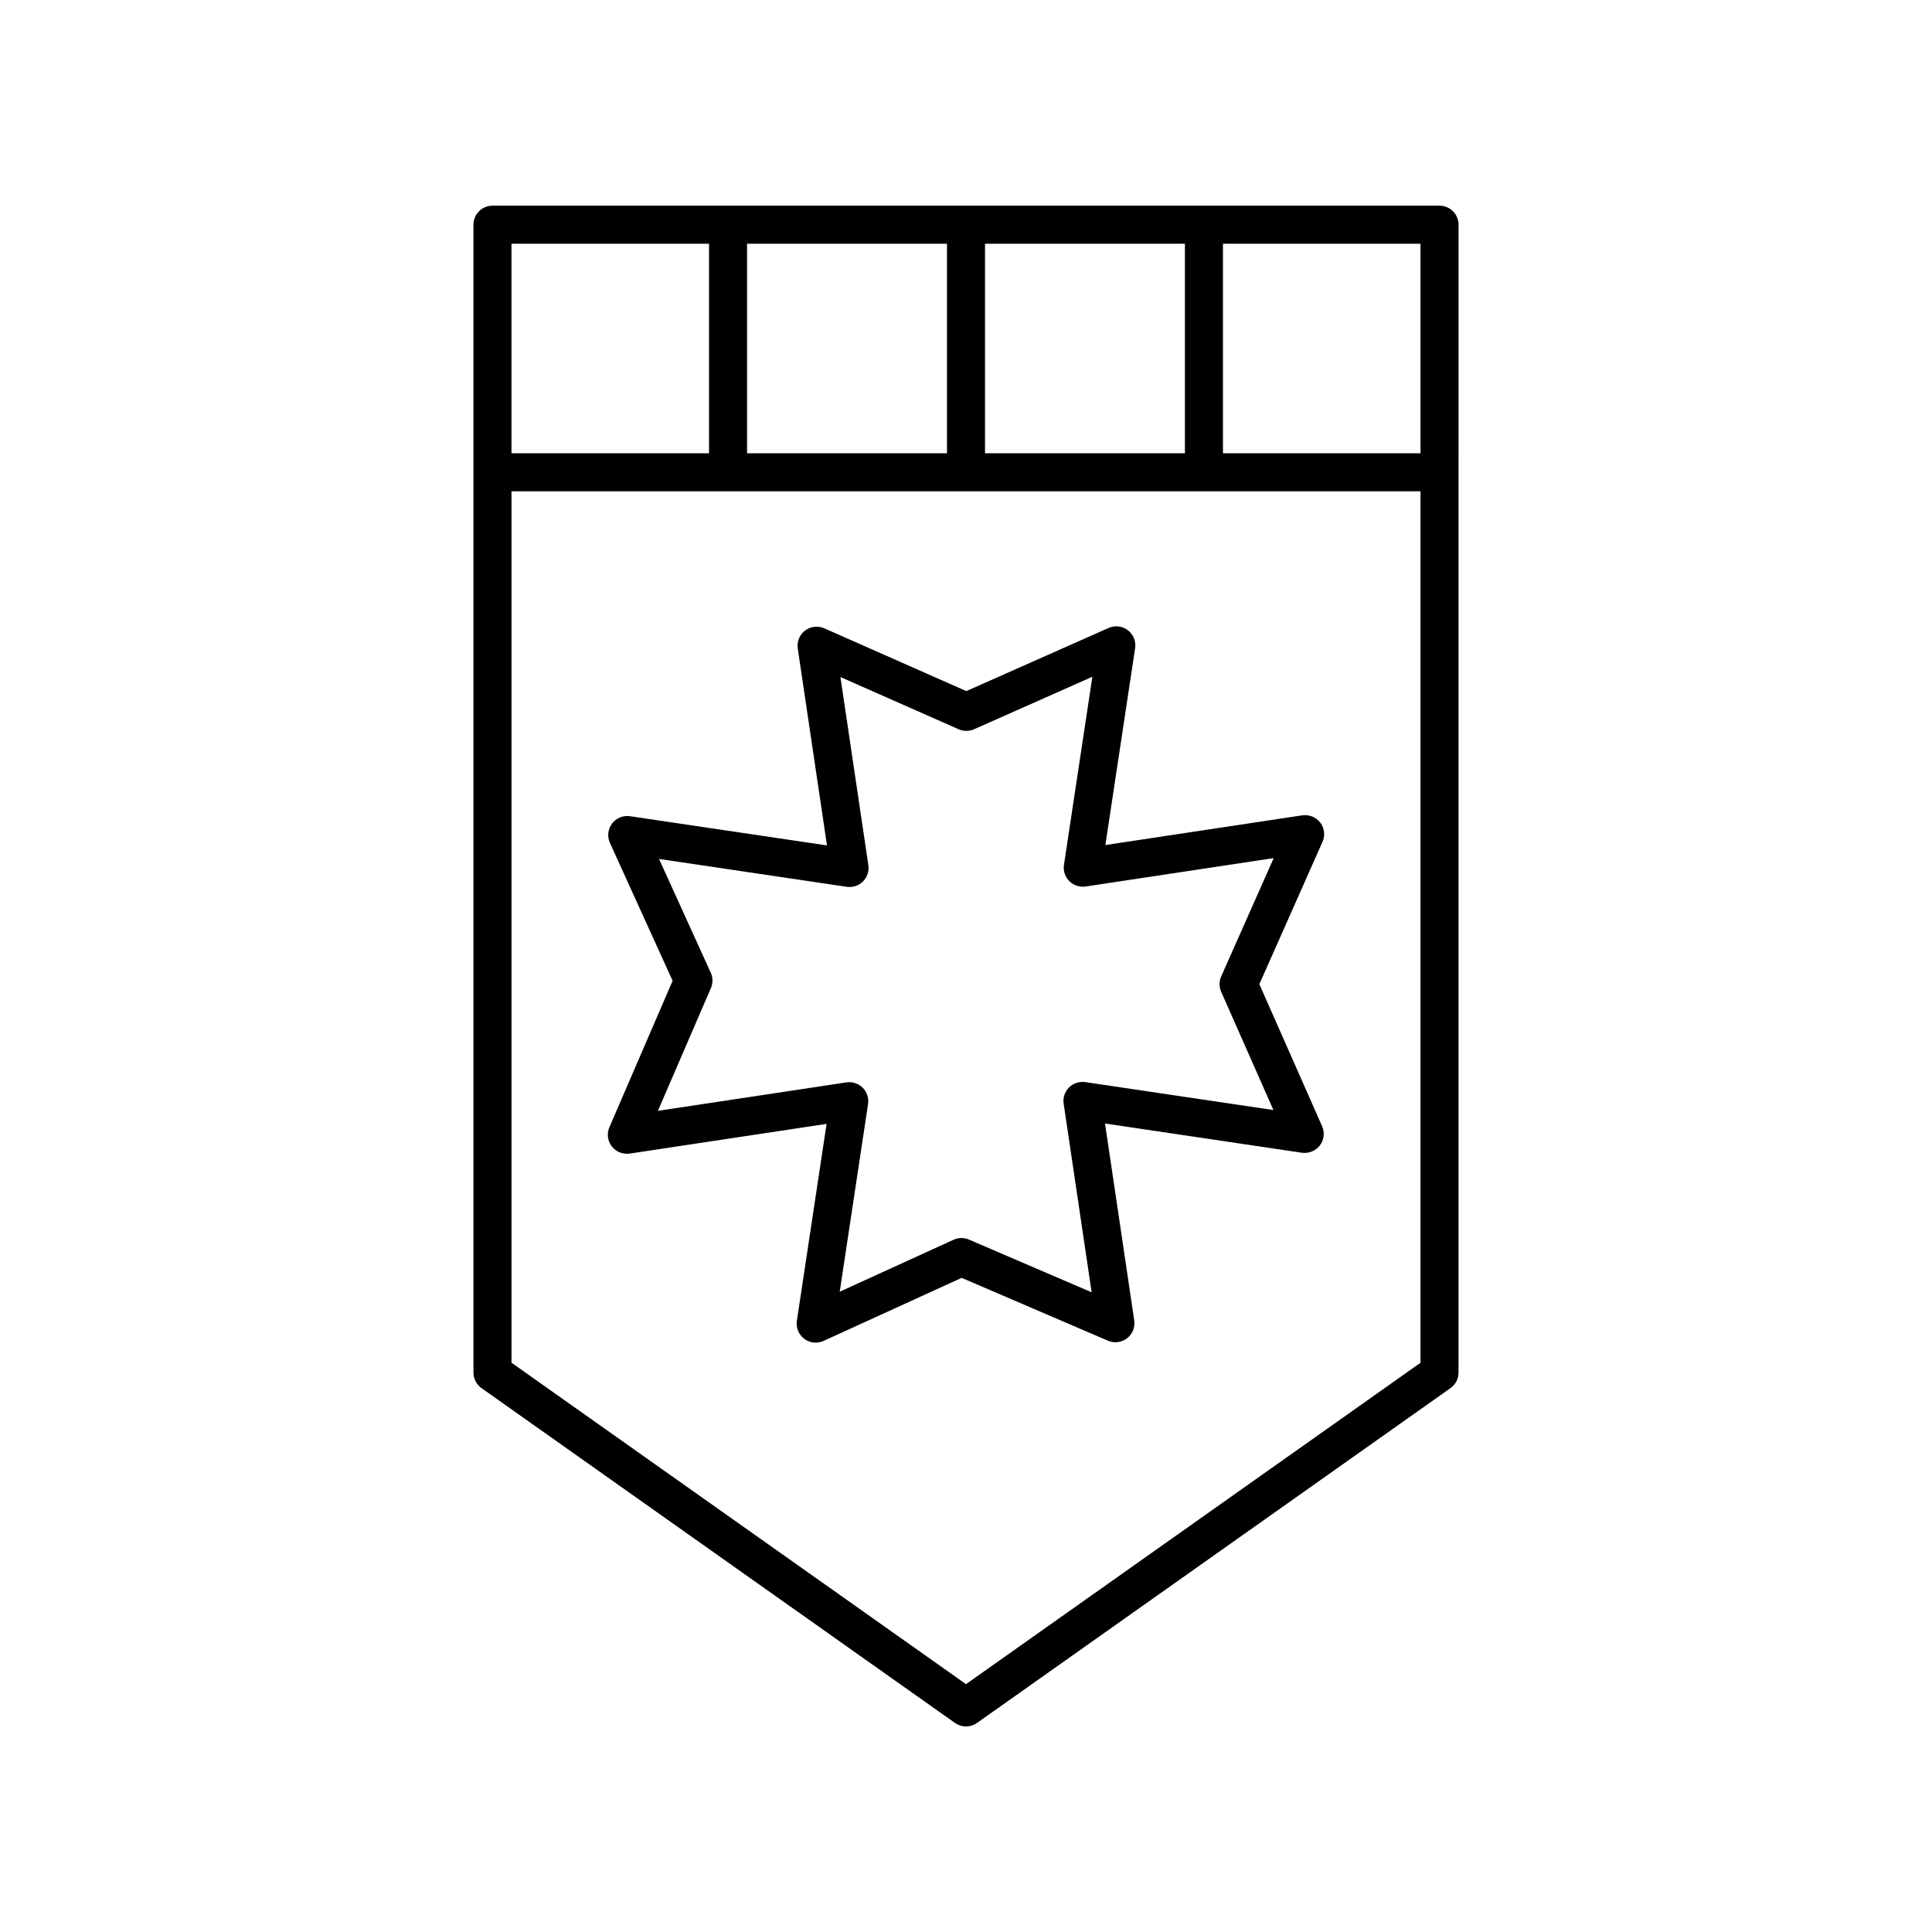
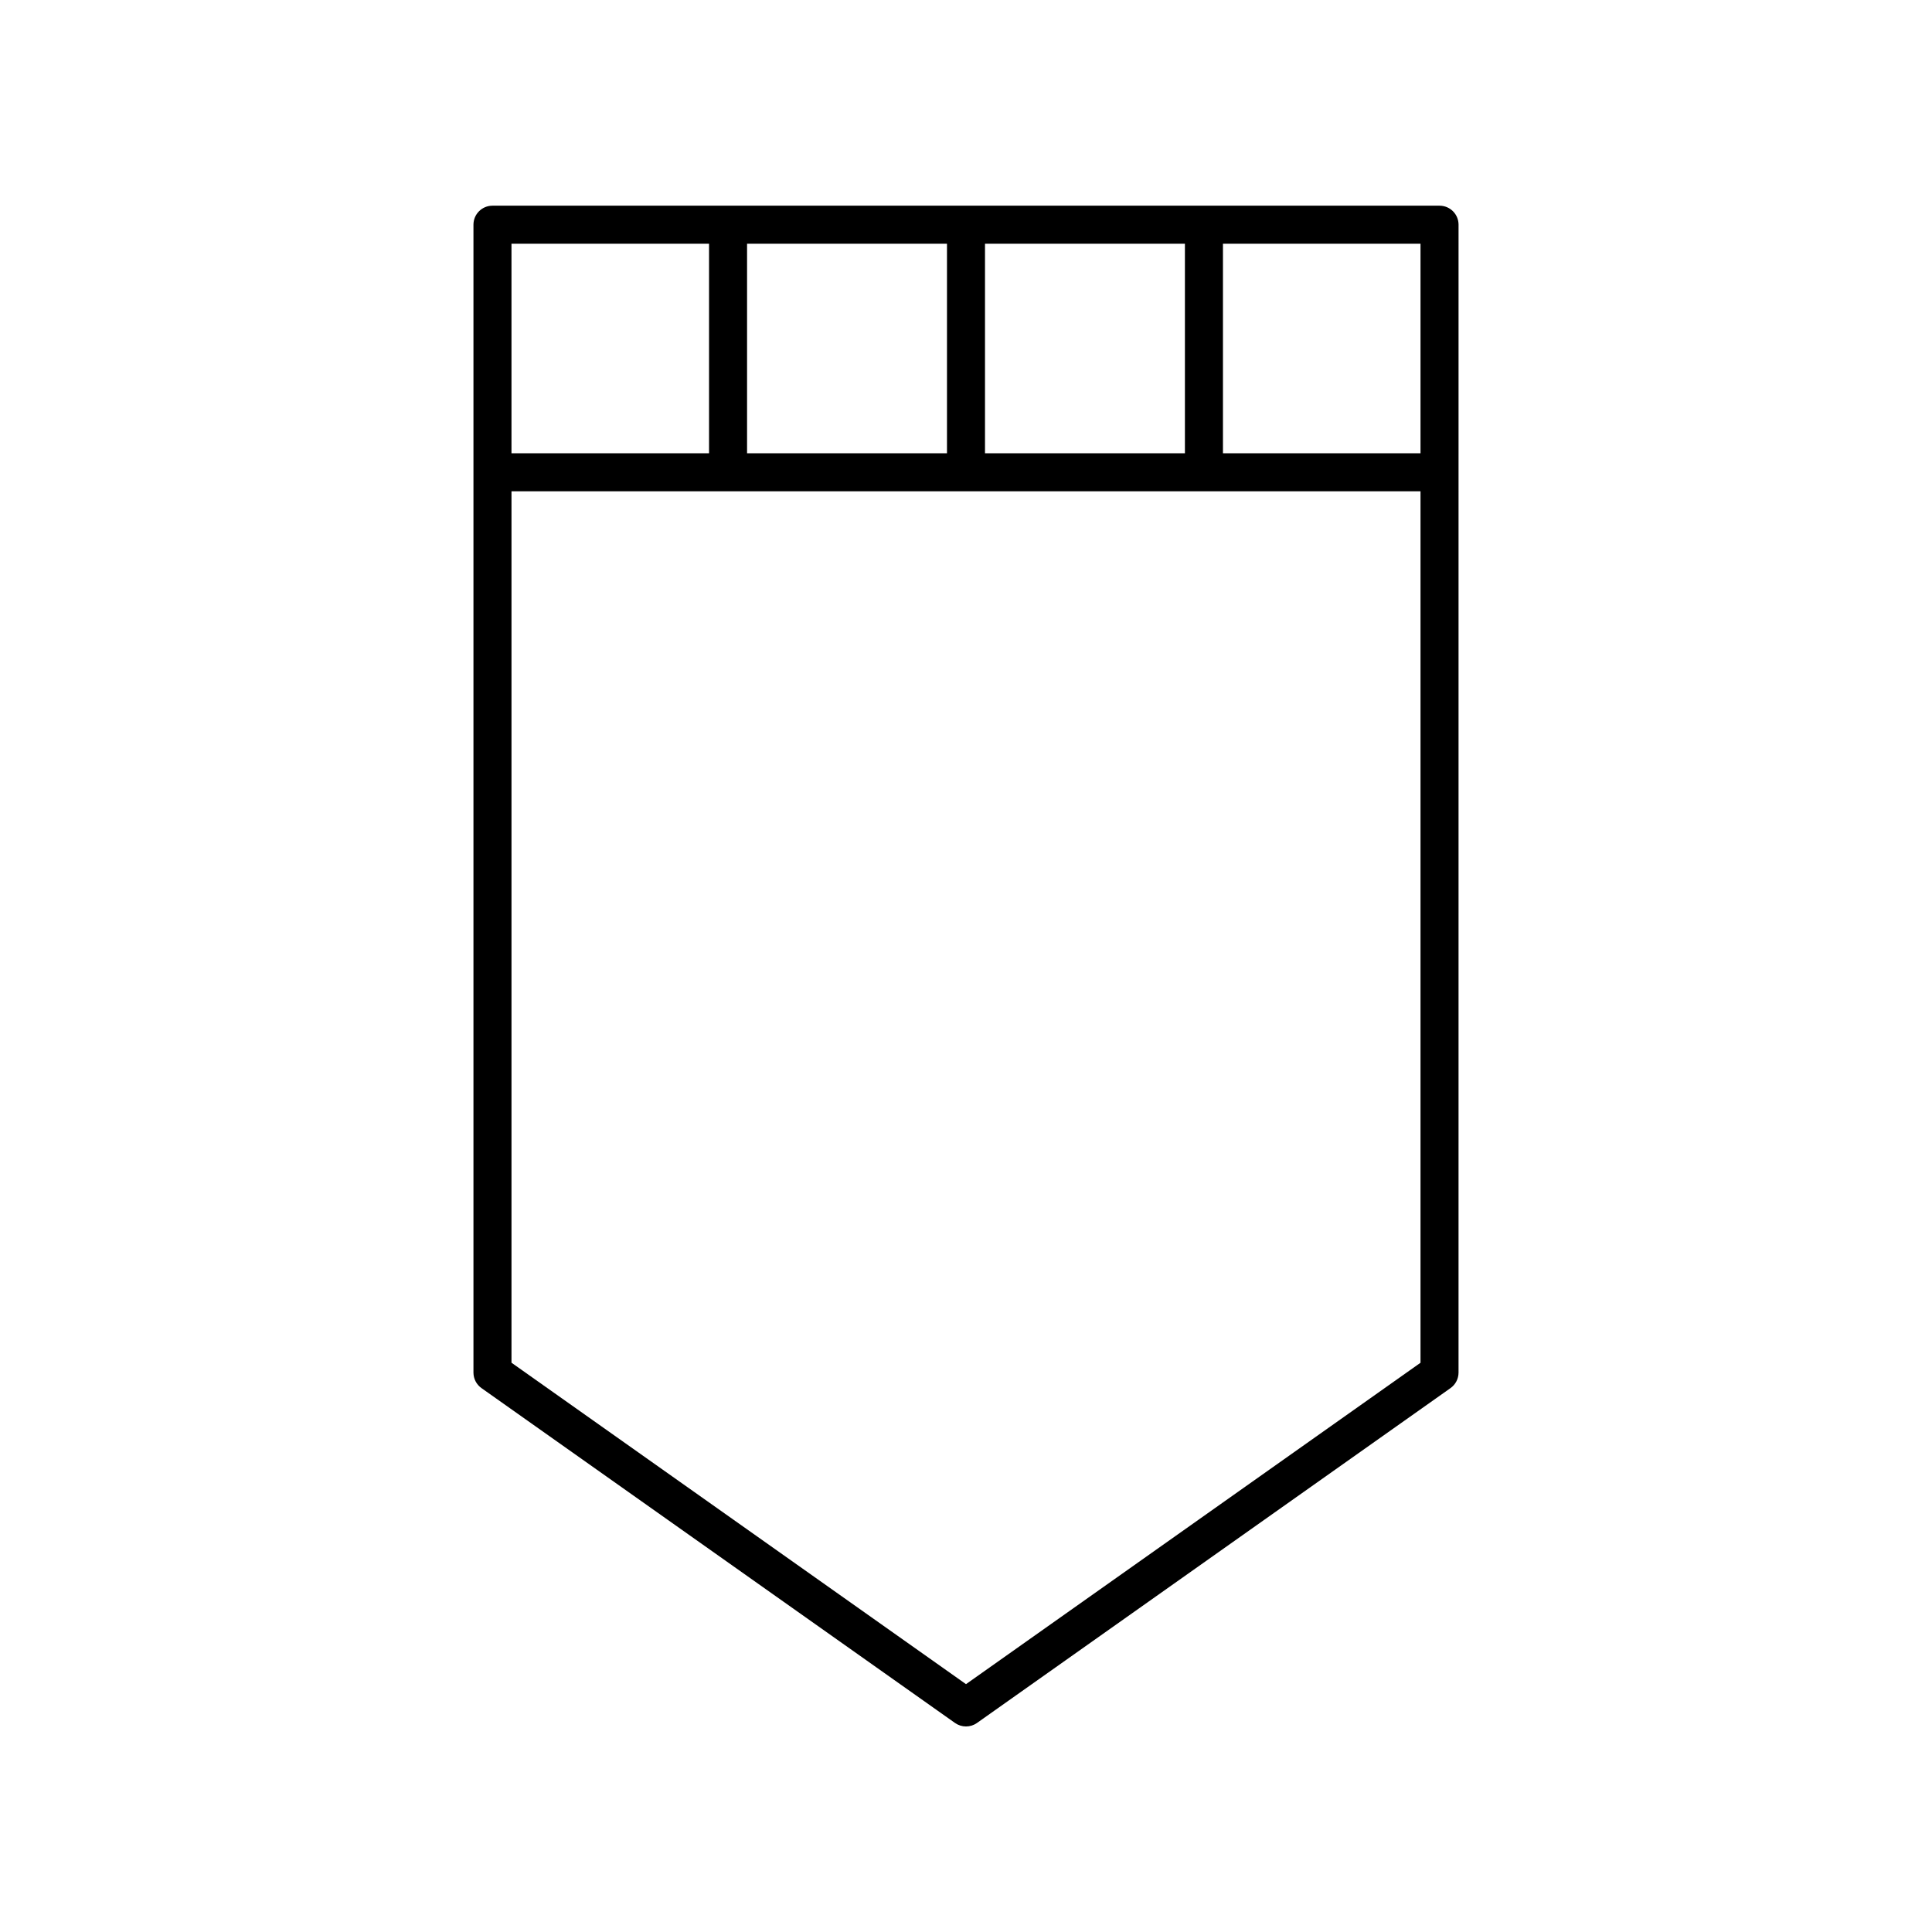
<svg xmlns="http://www.w3.org/2000/svg" fill="#000000" width="800px" height="800px" version="1.1" viewBox="144 144 512 512">
  <g>
    <path d="m525.49 198.51h-250.98c-2.781 0-5.039 2.254-5.039 5.039v304.2c0 1.633 0.793 3.168 2.129 4.113l125.49 88.742c0.875 0.613 1.895 0.926 2.914 0.926s2.035-0.309 2.906-0.926l125.49-88.742c1.336-0.945 2.129-2.481 2.129-4.113l0.004-304.2c0-2.785-2.258-5.039-5.039-5.039zm-5.039 65.613h-52.355v-55.535h52.355zm-178.47 0v-55.535h52.98v55.539zm63.055-55.535h52.98v55.539l-52.98-0.004zm-73.133 0v55.539l-52.355-0.004v-55.535zm68.098 381.73-120.45-85.184v-230.93h240.9v230.94z" />
-     <path d="m493.88 362c-1.113-1.461-2.922-2.18-4.762-1.93l-52.184 7.875 7.883-52.172c0.277-1.82-0.465-3.644-1.926-4.758-1.465-1.121-3.426-1.348-5.098-0.602l-37.703 16.734-37.656-16.641c-1.676-0.734-3.625-0.512-5.09 0.602-1.461 1.117-2.199 2.934-1.93 4.746l7.746 52.191-52.195-7.742c-1.844-0.266-3.652 0.477-4.766 1.953-1.109 1.473-1.324 3.434-0.562 5.117l16.613 36.547-16.754 38.809c-0.727 1.684-0.48 3.621 0.633 5.074 1.117 1.453 2.922 2.156 4.742 1.91l52.184-7.875-7.875 52.184c-0.277 1.832 0.473 3.66 1.949 4.777 0.891 0.668 1.957 1.012 3.031 1.012 0.711 0 1.426-0.148 2.094-0.457l36.594-16.707 38.766 16.652c1.664 0.723 3.613 0.477 5.059-0.641 1.449-1.113 2.18-2.922 1.91-4.727l-7.746-52.191 52.188 7.75c1.812 0.234 3.633-0.473 4.746-1.93 1.113-1.461 1.344-3.41 0.602-5.094l-16.633-37.656 16.734-37.707c0.75-1.688 0.523-3.644-0.594-5.106zm-26.25 40.758c-0.574 1.301-0.578 2.781-0.004 4.078l13.844 31.336-49.867-7.406c-1.578-0.211-3.172 0.289-4.301 1.422-1.129 1.125-1.656 2.727-1.422 4.301l7.418 49.984-32.516-13.973c-0.633-0.27-1.312-0.41-1.988-0.41-0.715 0-1.43 0.152-2.094 0.457l-30.164 13.77 7.508-49.738c0.238-1.586-0.289-3.184-1.418-4.316-1.133-1.137-2.727-1.652-4.316-1.422l-49.957 7.543 14.043-32.527c0.562-1.305 0.551-2.789-0.039-4.082l-13.707-30.148 49.75 7.387c1.598 0.23 3.176-0.289 4.301-1.422 1.129-1.125 1.656-2.727 1.422-4.301l-7.402-49.871 31.336 13.844c1.301 0.574 2.781 0.57 4.082-0.004l31.348-13.914-7.523 49.848c-0.238 1.586 0.289 3.184 1.418 4.316 1.125 1.133 2.719 1.629 4.316 1.422l49.848-7.527z" />
  </g>
</svg>